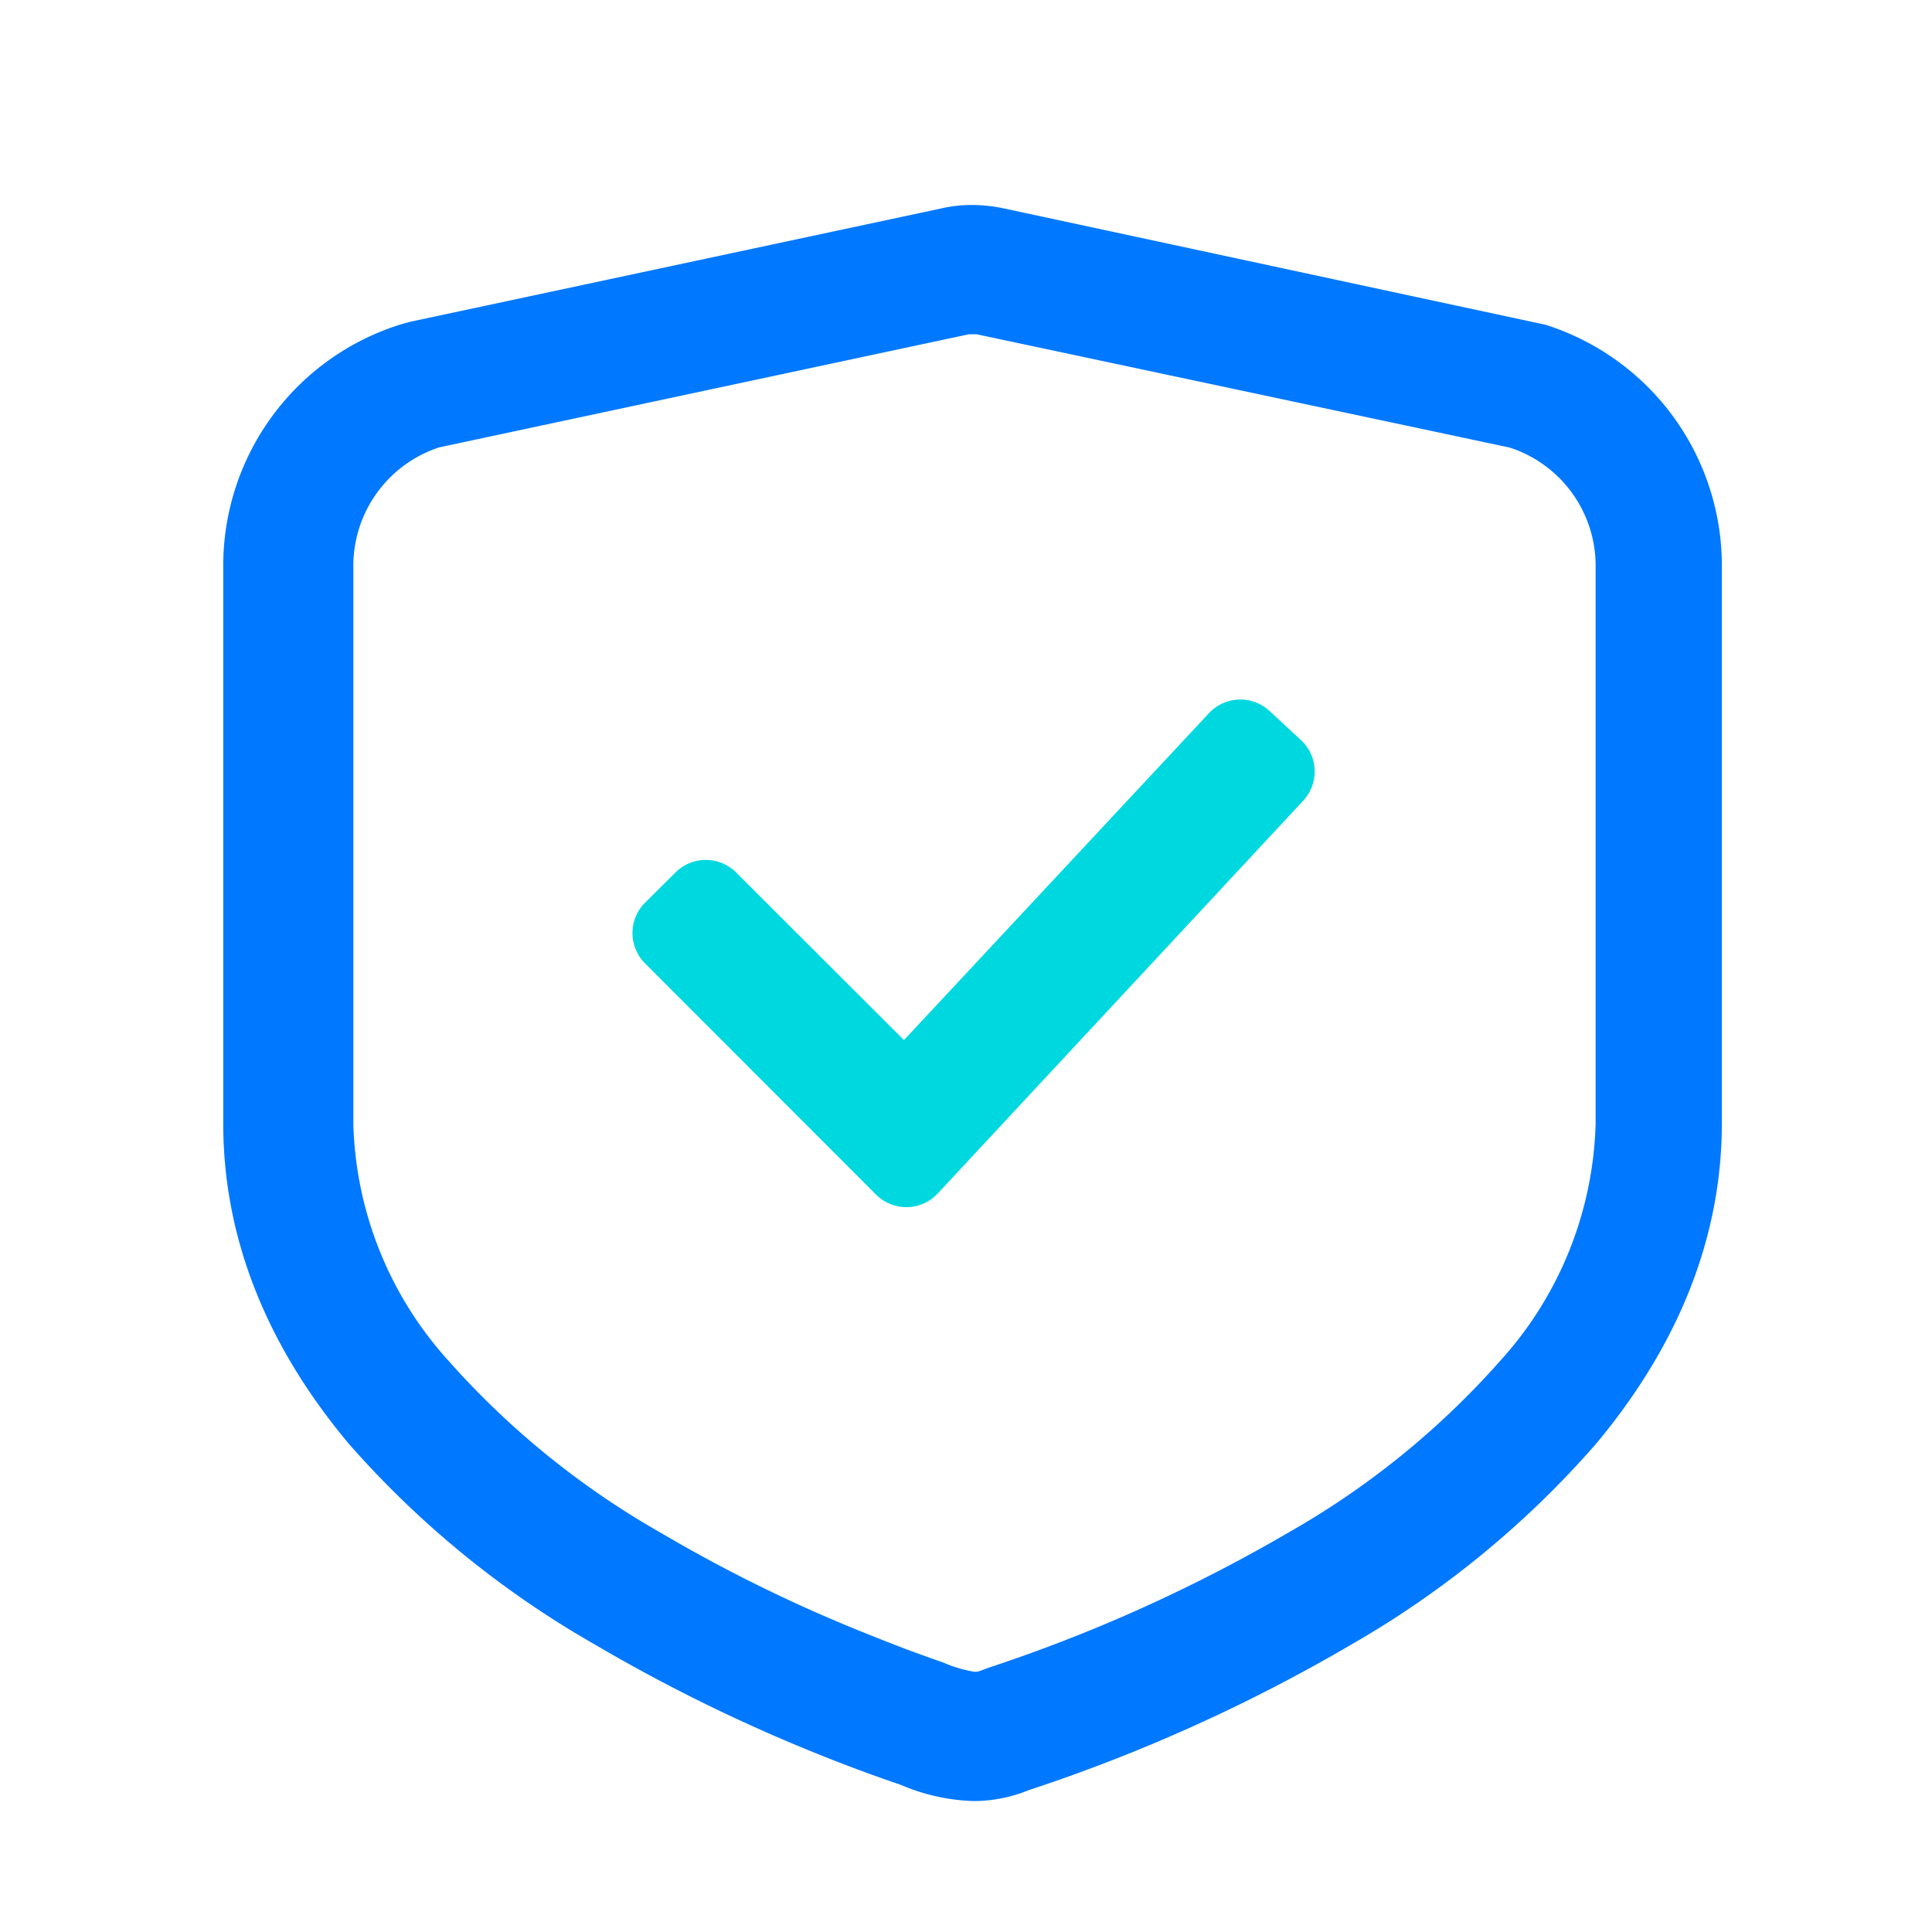
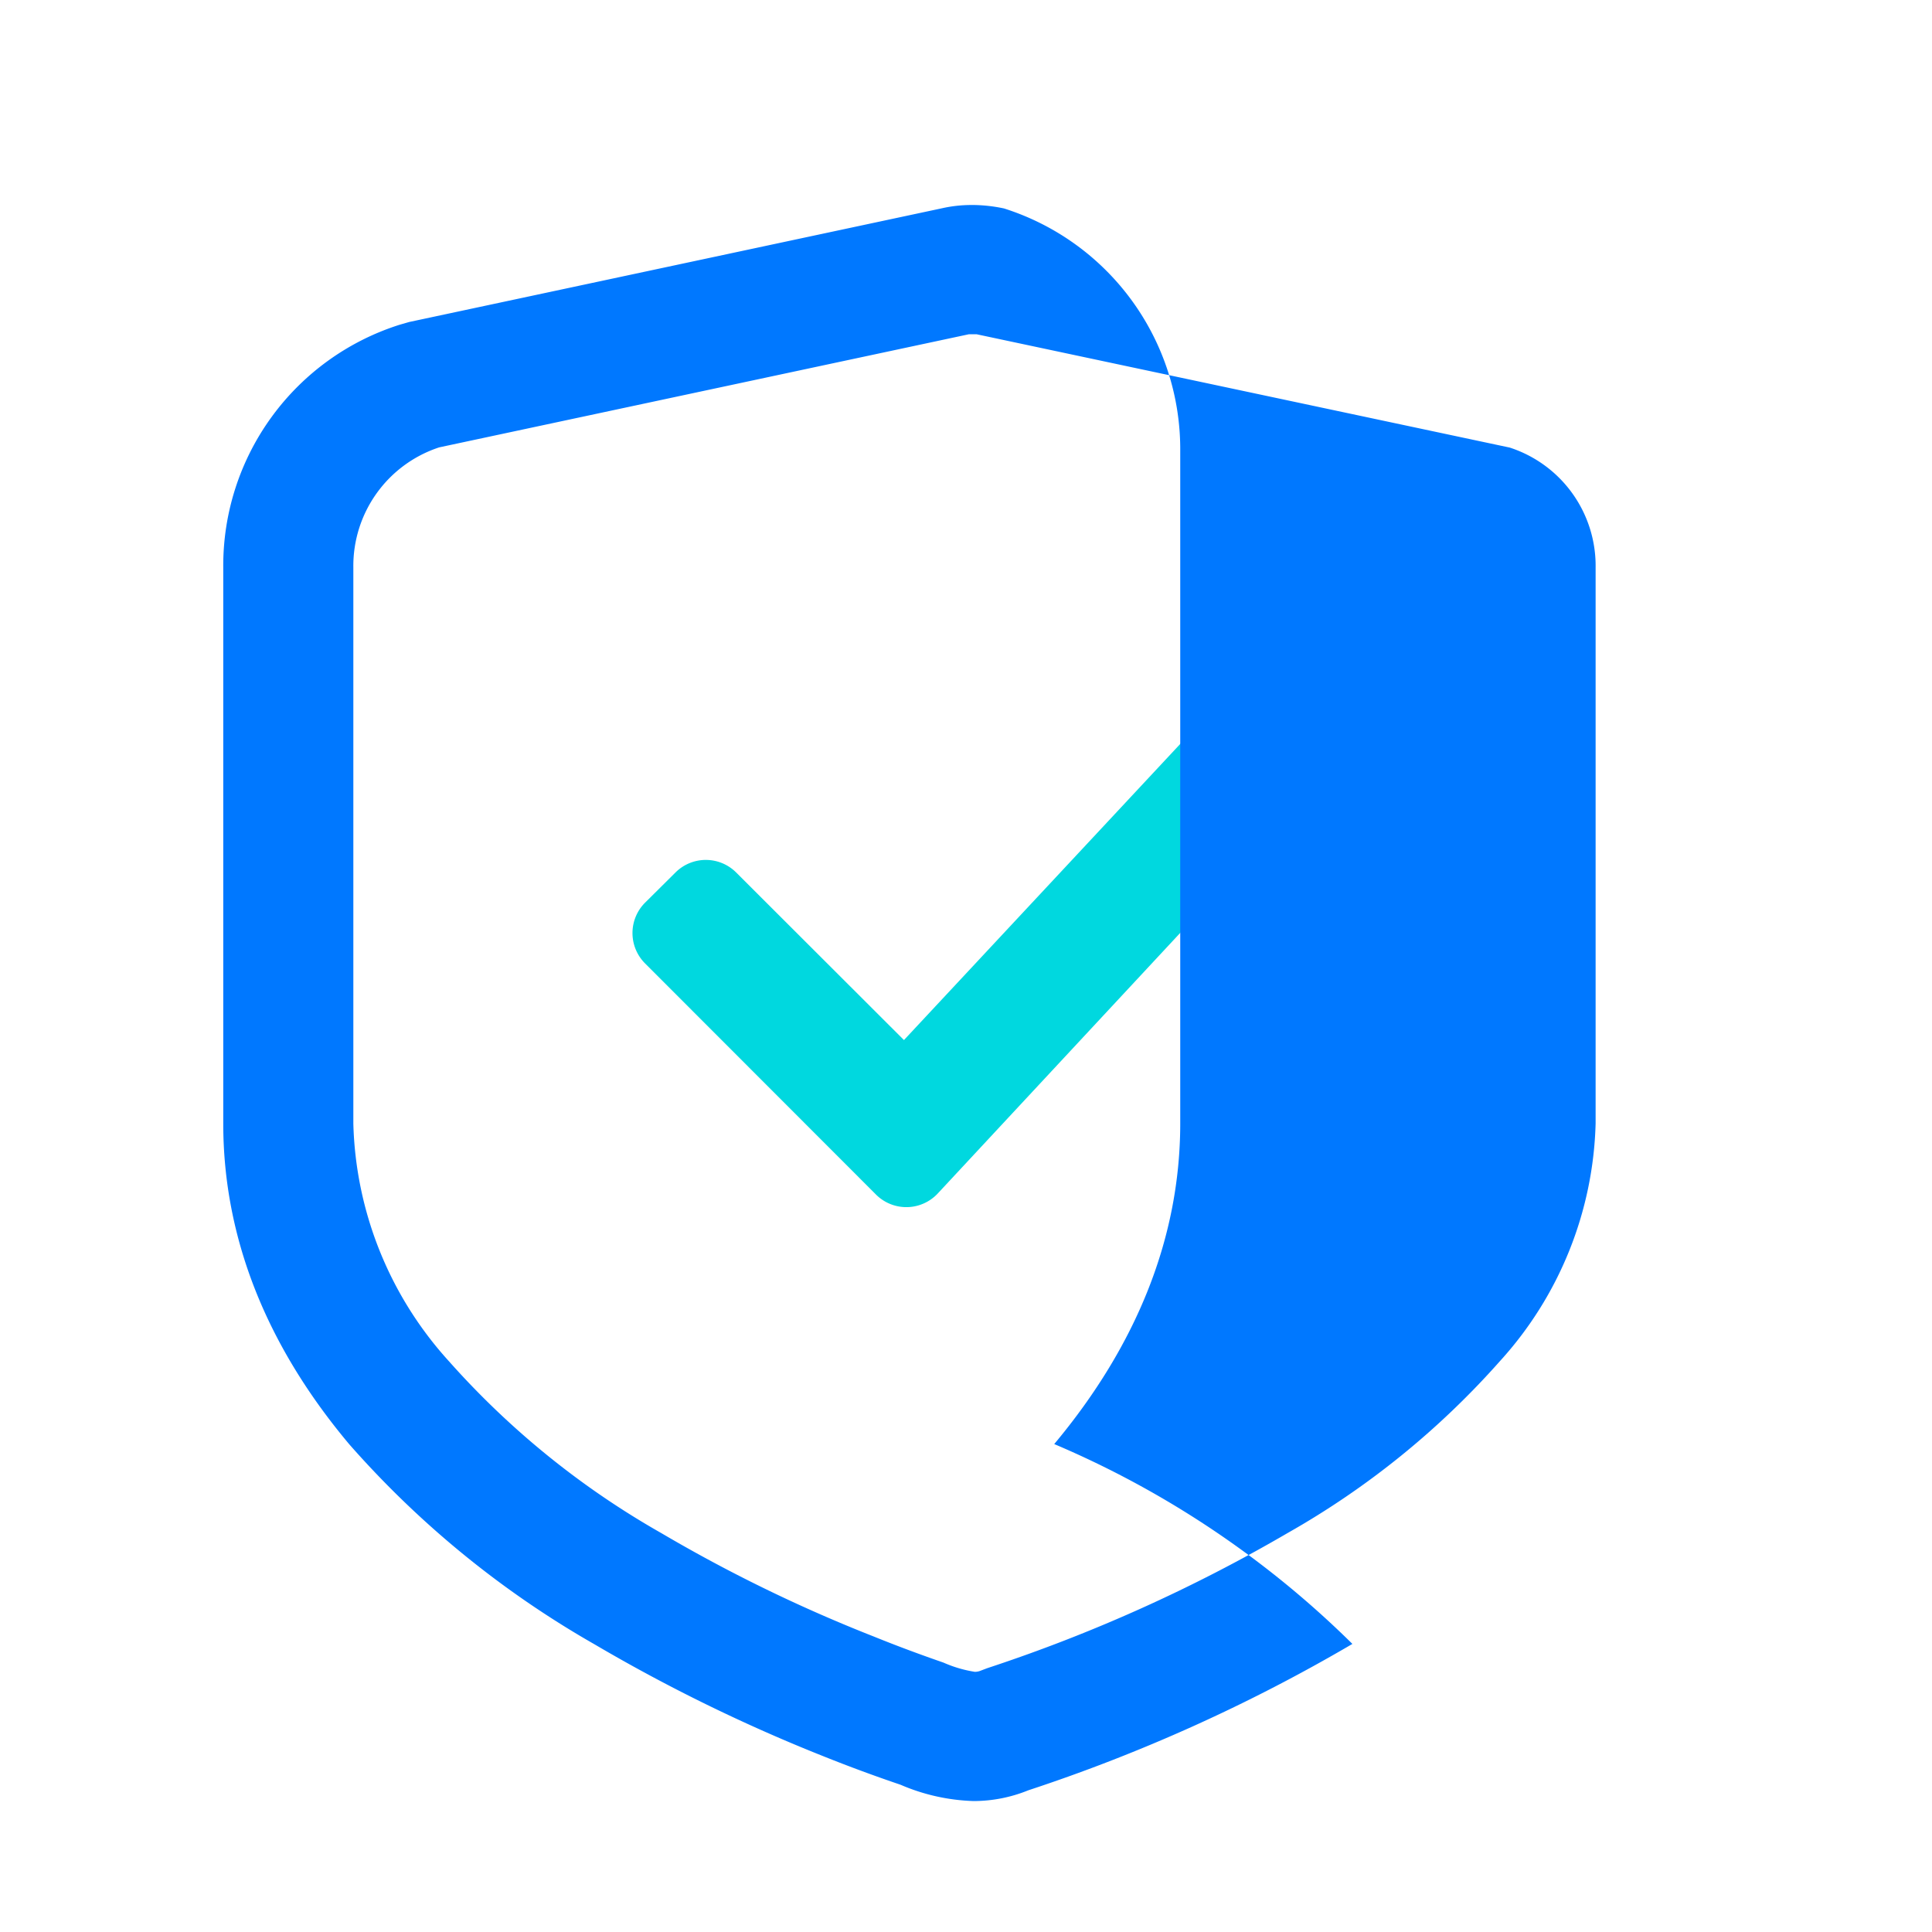
<svg xmlns="http://www.w3.org/2000/svg" viewBox="0 0 90 90">
  <defs>
    <style>.cls-1{fill:#fff;opacity:0;}.cls-2{fill:#00d8df;}.cls-3{fill:#0078ff;}</style>
  </defs>
  <g id="图层_2" data-name="图层 2">
    <g id="图层_1-2" data-name="图层 1">
-       <rect class="cls-1" width="90" height="90" />
      <path class="cls-2" d="M40.79,55.63,30.05,44.88a2,2,0,0,1,0-2.83l1.42-1.41a2,2,0,0,1,2.82,0l7.82,7.81L56.32,33.22a2,2,0,0,1,2.82-.1l1.47,1.36a2,2,0,0,1,.09,2.83l-17,18.27A2,2,0,0,1,40.79,55.63Z" />
-       <path class="cls-3" d="M45.35,83.9a9.29,9.29,0,0,1-3.4-.76c-1.21-.41-2.4-.85-3.55-1.31a77.68,77.68,0,0,1-10.72-5.24,44.69,44.69,0,0,1-11.41-9.31c-3.89-4.63-5.87-9.66-5.87-14.94V26.42a11.77,11.77,0,0,1,8.21-11.29l.45-.13L43.89,9.7a6.21,6.21,0,0,1,1.35-.15h.15a7.28,7.28,0,0,1,1.38.16L72,15.13a11.77,11.77,0,0,1,8.21,11.29V52.33c0,5.28-2,10.31-5.87,14.94A44.45,44.45,0,0,1,63,76.58,78.11,78.11,0,0,1,47.9,83.4,6.77,6.77,0,0,1,45.35,83.9ZM20.46,20.84h0a5.81,5.81,0,0,0-4,5.58V52.34a17.11,17.11,0,0,0,4.46,11.08,38.92,38.92,0,0,0,9.89,8,70,70,0,0,0,9.88,4.81c1.06.43,2.16.84,3.26,1.22a5.83,5.83,0,0,0,1.46.43.72.72,0,0,0,.29-.06l.29-.11a73.3,73.3,0,0,0,14-6.3,38.64,38.64,0,0,0,9.88-8,17.11,17.11,0,0,0,4.46-11.08V26.42a5.79,5.79,0,0,0-4-5.57h0L45.49,15.57l-.2,0-.15,0Z" />
+       <path class="cls-3" d="M45.35,83.9a9.29,9.29,0,0,1-3.4-.76c-1.21-.41-2.4-.85-3.55-1.31a77.68,77.68,0,0,1-10.72-5.24,44.69,44.69,0,0,1-11.41-9.31c-3.89-4.63-5.87-9.66-5.87-14.94V26.42a11.77,11.77,0,0,1,8.21-11.29l.45-.13L43.89,9.7a6.21,6.21,0,0,1,1.35-.15h.15a7.28,7.28,0,0,1,1.38.16a11.77,11.77,0,0,1,8.21,11.29V52.33c0,5.28-2,10.31-5.87,14.94A44.45,44.45,0,0,1,63,76.58,78.11,78.11,0,0,1,47.9,83.4,6.77,6.77,0,0,1,45.35,83.9ZM20.46,20.84h0a5.81,5.81,0,0,0-4,5.58V52.34a17.11,17.11,0,0,0,4.46,11.08,38.92,38.92,0,0,0,9.89,8,70,70,0,0,0,9.88,4.81c1.06.43,2.16.84,3.26,1.22a5.83,5.83,0,0,0,1.46.43.72.72,0,0,0,.29-.06l.29-.11a73.3,73.3,0,0,0,14-6.3,38.64,38.64,0,0,0,9.88-8,17.11,17.11,0,0,0,4.46-11.08V26.42a5.79,5.79,0,0,0-4-5.57h0L45.49,15.57l-.2,0-.15,0Z" />
    </g>
  </g>
</svg>